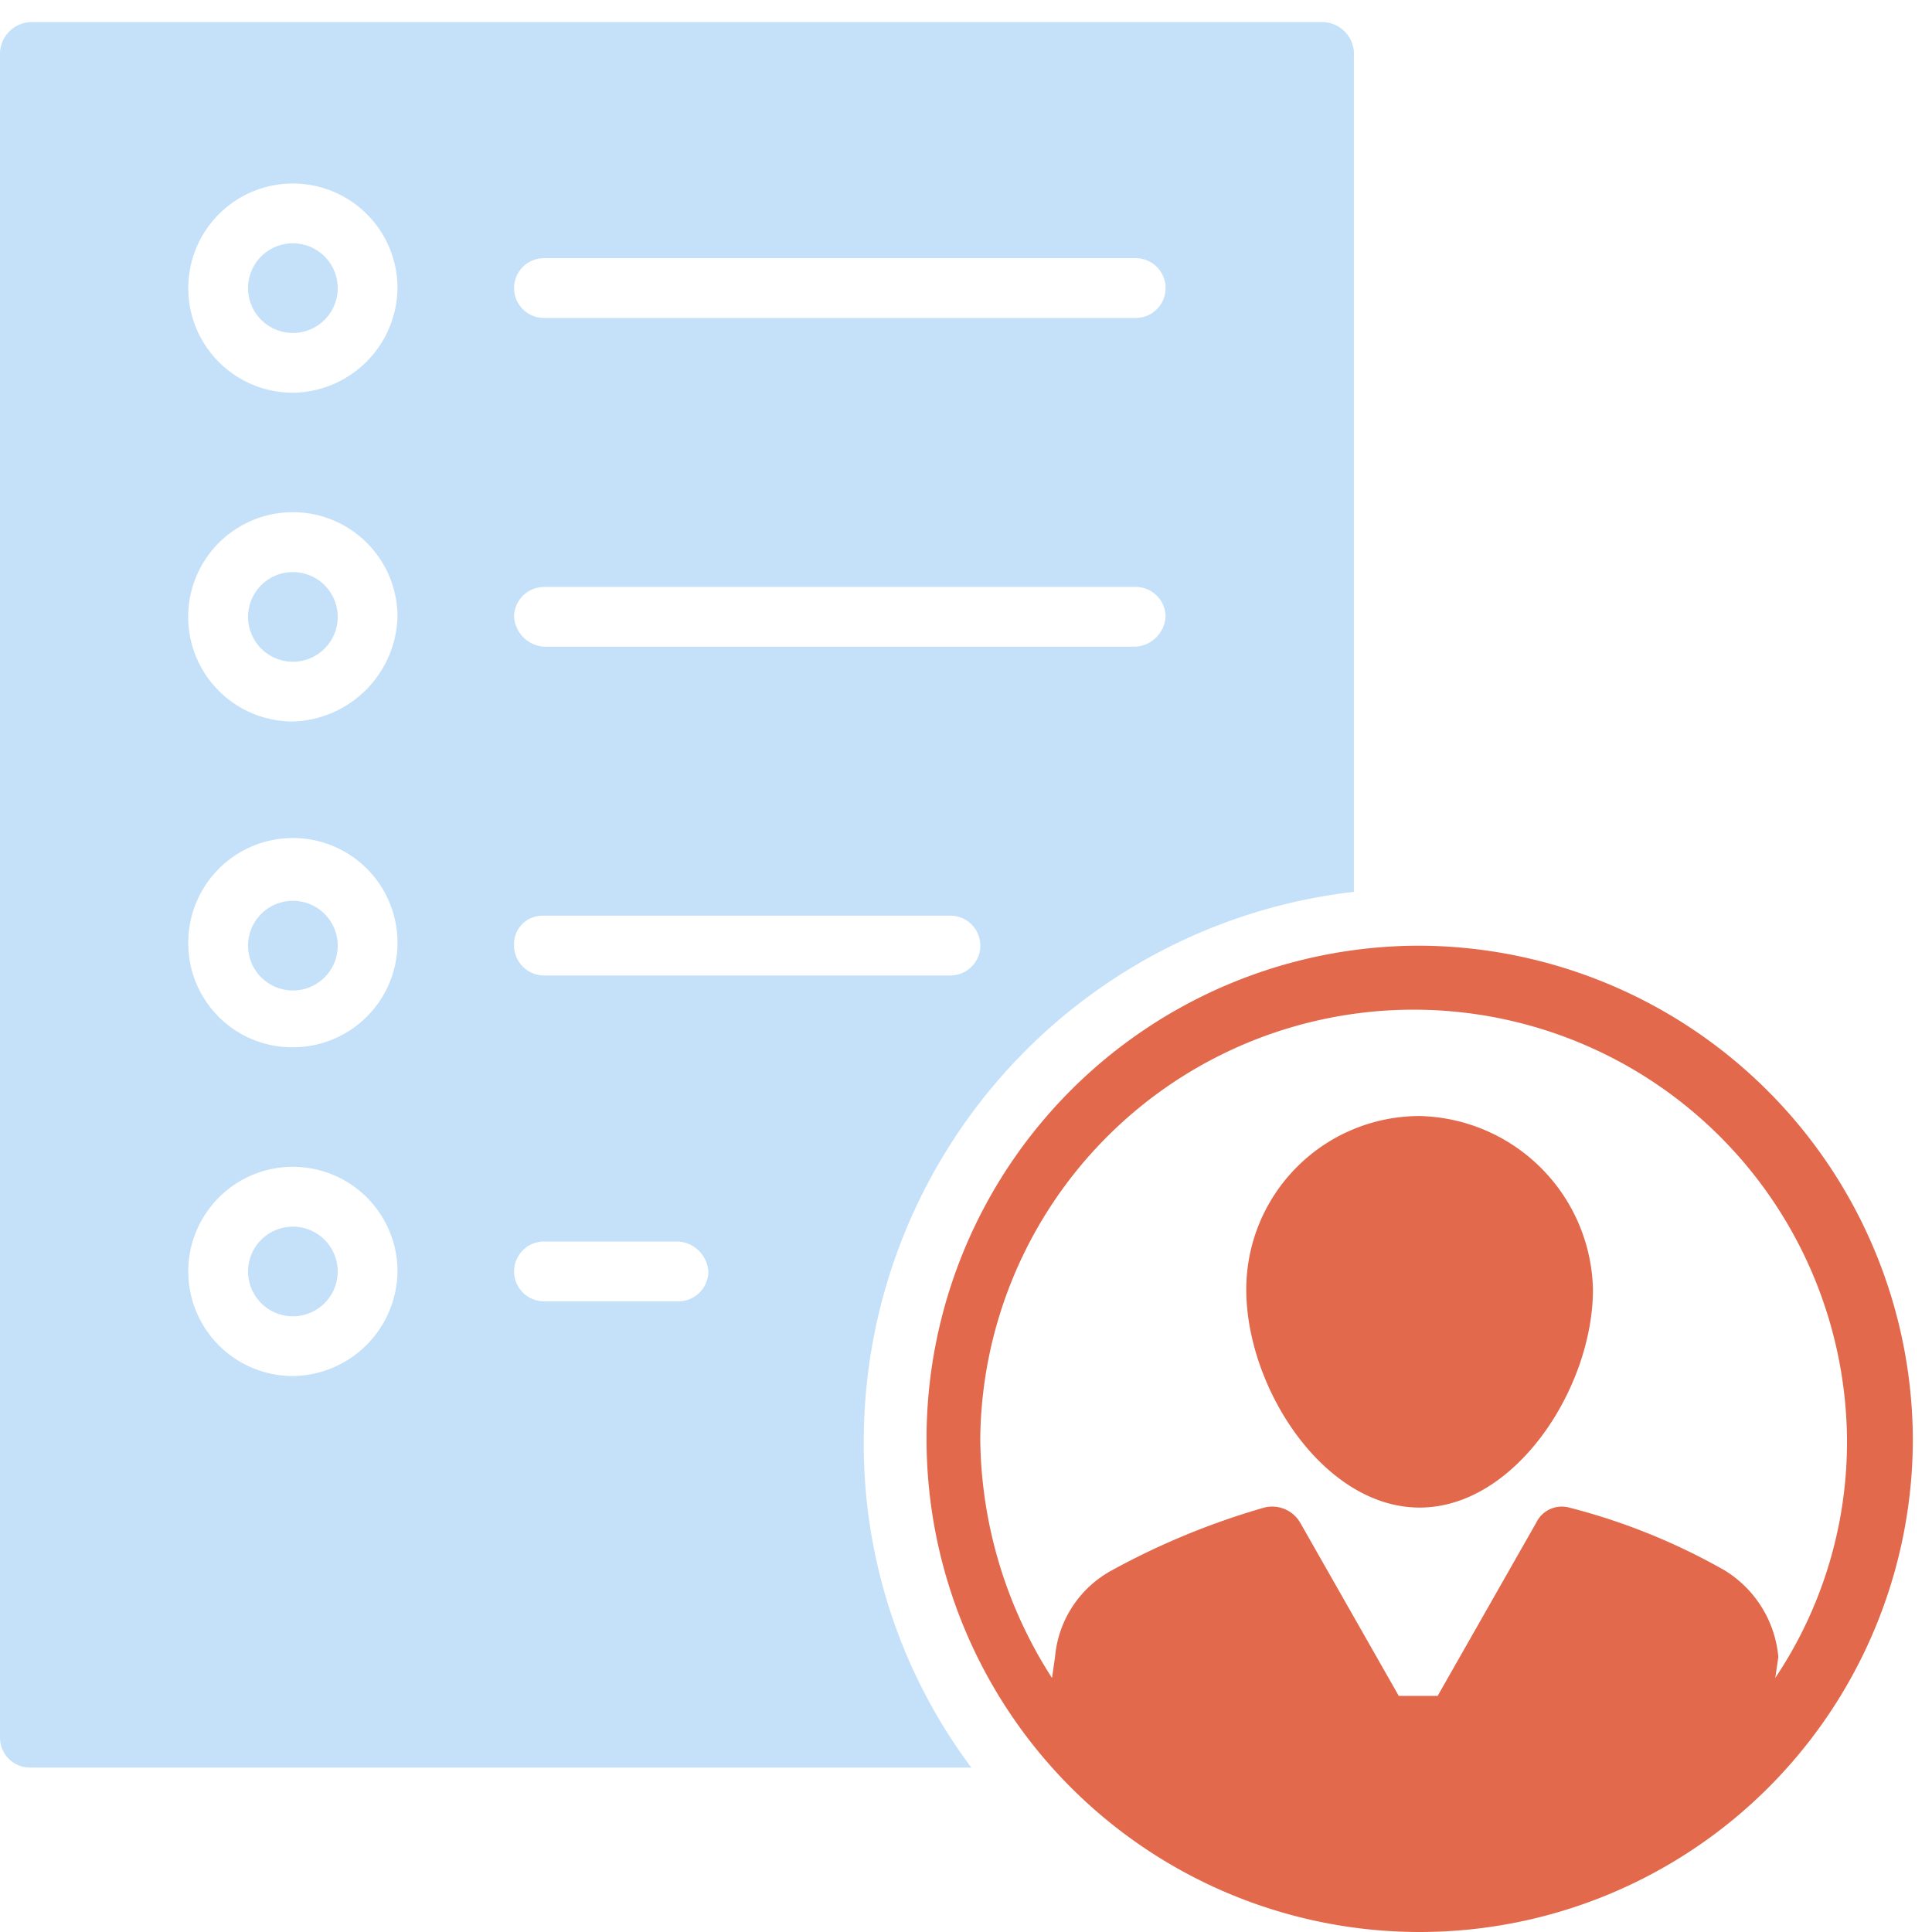
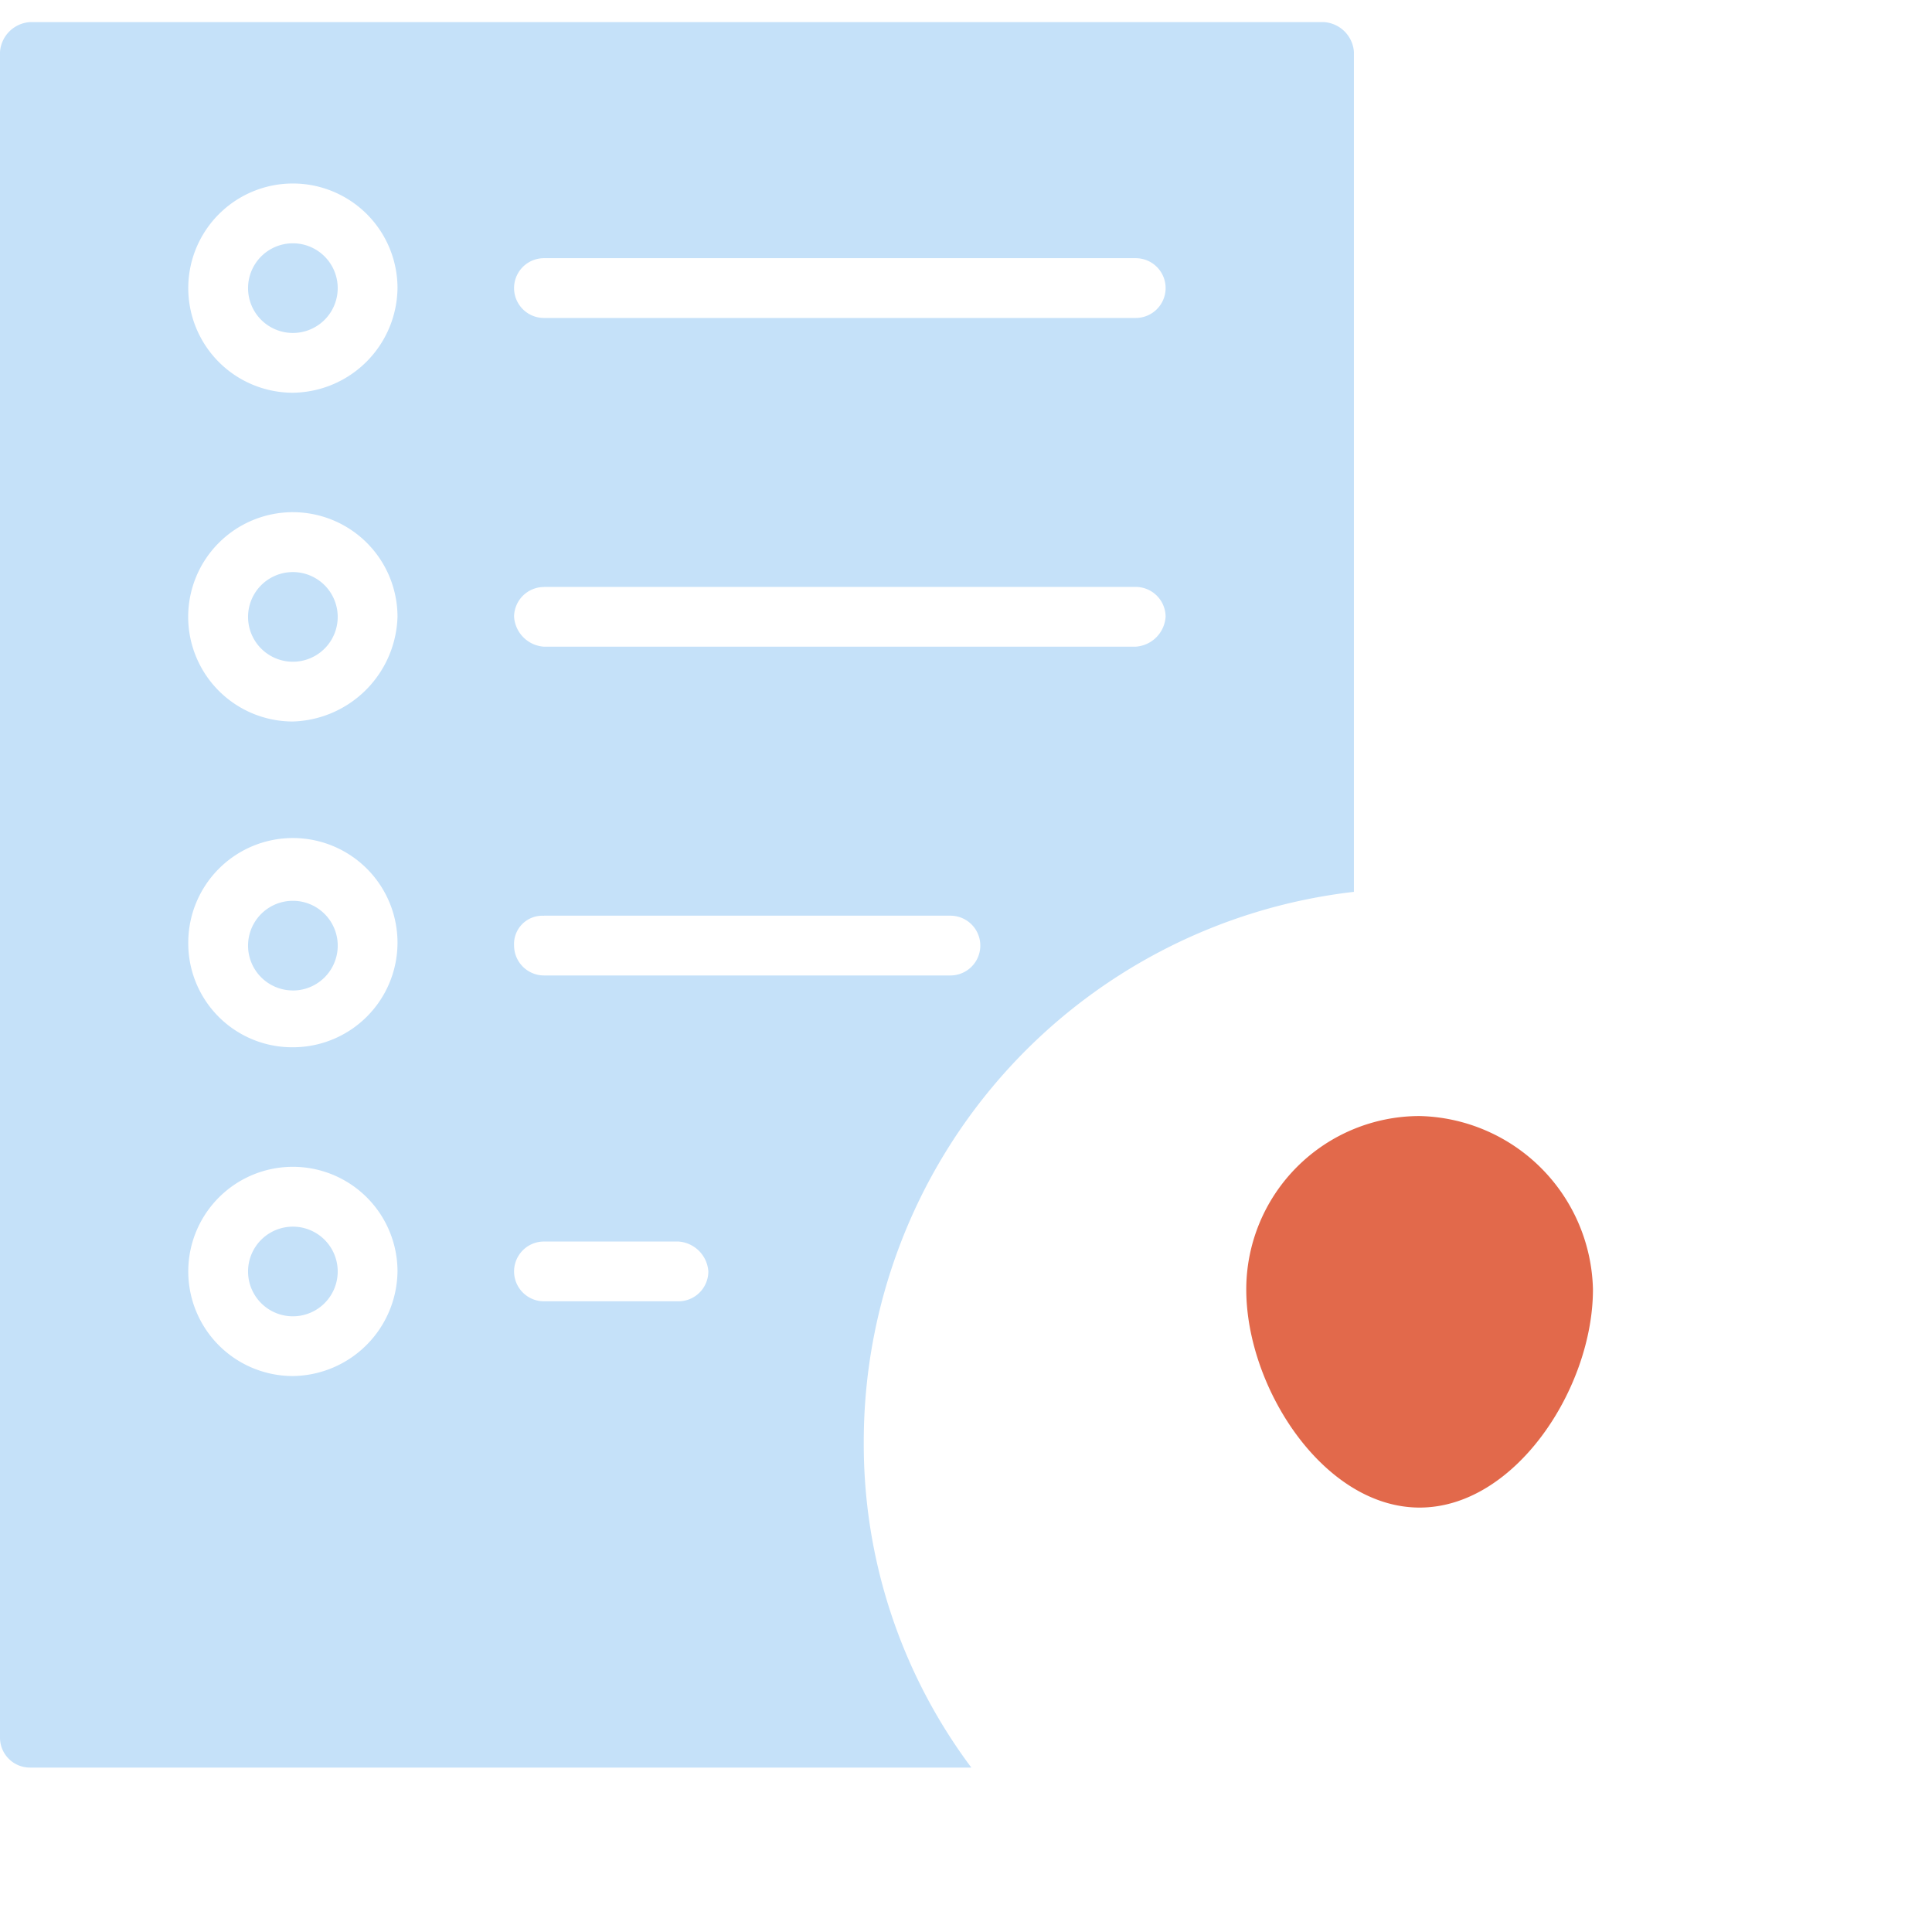
<svg xmlns="http://www.w3.org/2000/svg" width="47" height="47" fill="none">
-   <path d="M34.537 23.006a11.997 11.997 0 1 0 11.997 11.997 12.056 12.056 0 0 0-11.997-11.997Zm8.725 17.304a2.76 2.76 0 0 0-1.308-2.108 15.281 15.281 0 0 0-3.78-1.527.69.69 0 0 0-.8.364l-2.4 4.217h-.946l-2.4-4.217a.788.788 0 0 0-.872-.364c-1.289.37-2.532.882-3.708 1.527a2.658 2.658 0 0 0-1.382 2.108l-.074.51a10.914 10.914 0 0 1-1.745-5.817 10.543 10.543 0 0 1 21.085 0 10.315 10.315 0 0 1-1.745 5.816l.075-.509Z" fill="#E2694B" />
  <path d="M34.535 27.15a4.22 4.22 0 0 0-4.217 4.217c0 2.4 1.89 5.308 4.217 5.308 2.328 0 4.217-2.908 4.217-5.308a4.316 4.316 0 0 0-4.217-4.217Z" fill="#E2694B" />
  <path d="M7.125 24.096a1.09 1.09 0 1 0 0-2.182 1.09 1.09 0 0 0 0 2.181ZM7.125 16.098a1.09 1.09 0 1 0 0-2.181 1.09 1.09 0 0 0 0 2.181ZM7.125 8.1a1.09 1.09 0 1 0 0-2.181 1.09 1.09 0 0 0 0 2.181ZM7.125 32.022a1.09 1.09 0 1 0 0-2.181 1.09 1.09 0 0 0 0 2.181Z" fill="#C5E1F9" />
  <path d="M32.937 21.696V1.265a.781.781 0 0 0-.727-.727H.727A.782.782 0 0 0 0 1.265v41.008A.728.728 0 0 0 .727 43H23.63a13.124 13.124 0 0 1-2.617-7.925 13.464 13.464 0 0 1 11.924-13.379ZM13.233 6.281h14.396a.727.727 0 1 1 0 1.454H13.233a.727.727 0 1 1 0-1.454Zm0 7.997h14.396a.729.729 0 0 1 .727.727.782.782 0 0 1-.727.727H13.233a.781.781 0 0 1-.727-.727.729.729 0 0 1 .727-.725v-.002Zm0 7.998h9.888a.727.727 0 0 1 0 1.454h-9.888a.729.729 0 0 1-.727-.727.688.688 0 0 1 .727-.725v-.002ZM7.125 33.475A2.545 2.545 0 1 1 9.67 30.93a2.576 2.576 0 0 1-2.545 2.545Zm0-7.998a2.528 2.528 0 0 1-2.545-2.545 2.545 2.545 0 1 1 2.545 2.545Zm0-7.925a2.546 2.546 0 1 1 2.545-2.545 2.626 2.626 0 0 1-2.545 2.545Zm0-7.998A2.545 2.545 0 1 1 9.67 7.009a2.576 2.576 0 0 1-2.545 2.545Zm9.38 22.103h-3.272a.727.727 0 0 1 0-1.454h3.272a.782.782 0 0 1 .727.727.728.728 0 0 1-.727.727Z" fill="#C5E1F9" />
</svg>